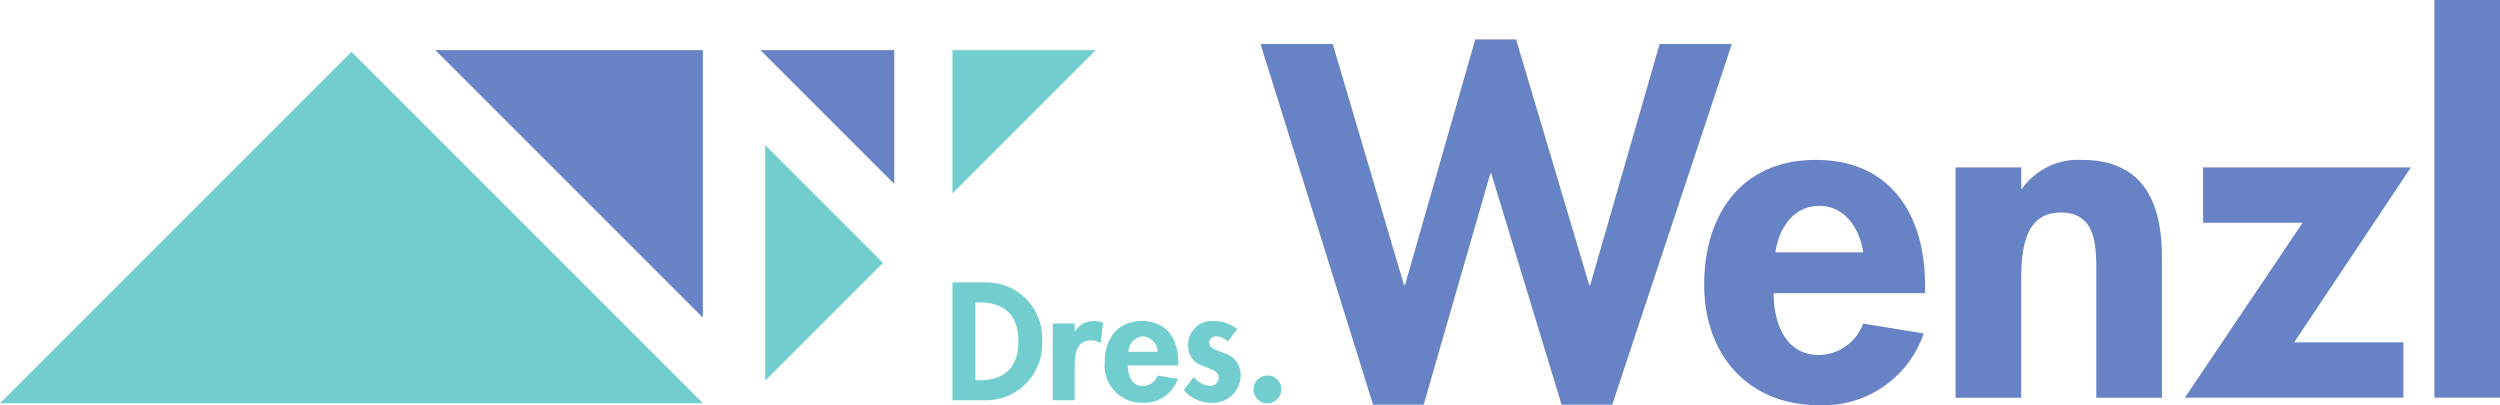
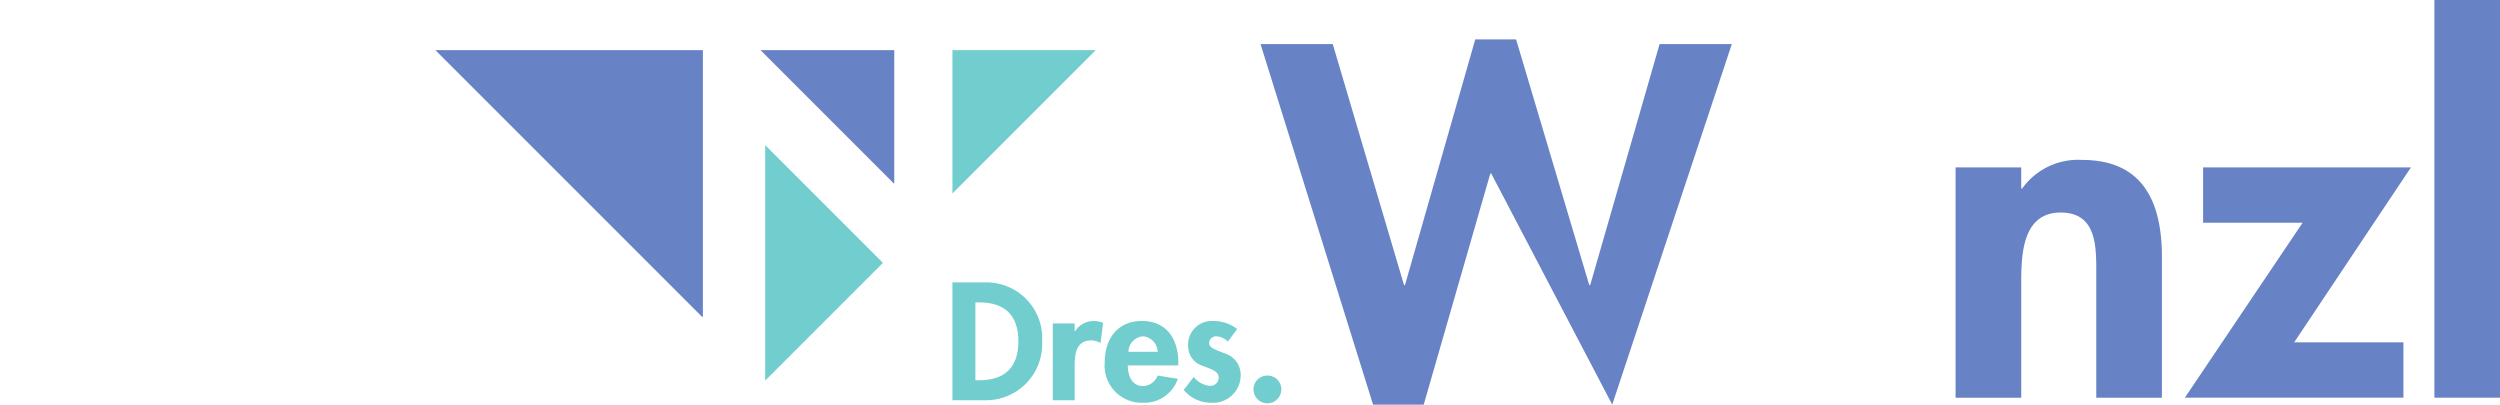
<svg xmlns="http://www.w3.org/2000/svg" width="201.039" height="32.583" viewBox="0 0 201.039 32.583">
  <g id="Gruppe_603" data-name="Gruppe 603" transform="translate(-287 -186)">
-     <path id="Pfad_106" data-name="Pfad 106" d="M0-8.884H56.522L28.261-37.145Z" transform="translate(287 227.312)" fill="#72cece" />
    <path id="Pfad_107" data-name="Pfad 107" d="M-2.976-2.976l-9.467-9.468V6.492Z" transform="translate(360.977 210.113)" fill="#72cece" />
    <path id="Pfad_108" data-name="Pfad 108" d="M0,0,21.452,21.452h.058V0Z" transform="translate(322.013 190.033)" fill="#6882c6" />
    <path id="Pfad_109" data-name="Pfad 109" d="M0-3.622,11.492-15.114v-.031H0Z" transform="translate(363.59 205.178)" fill="#72cece" />
    <path id="Pfad_110" data-name="Pfad 110" d="M0,0,10.725,10.725h.029V0Z" transform="translate(348.158 190.033)" fill="#6882c6" />
    <g id="Gruppe_548" data-name="Gruppe 548" transform="translate(363.59 208.708)">
      <path id="Pfad_111" data-name="Pfad 111" d="M0,0H2.64A4.49,4.49,0,0,1,7.215,4.751,4.521,4.521,0,0,1,2.627,9.478H0ZM1.848,7.869h.3c2.275,0,3.155-1.257,3.155-3.129,0-2.062-1.056-3.13-3.155-3.13h-.3Z" fill="#72cece" />
    </g>
    <g id="Gruppe_549" data-name="Gruppe 549" transform="translate(371.66 211.813)">
      <path id="Pfad_112" data-name="Pfad 112" d="M-.553-.265h.025a1.764,1.764,0,0,1,1.534-.842,2.055,2.055,0,0,1,.729.151L1.522.678A1.256,1.256,0,0,0,.793.452c-1.22,0-1.346,1.08-1.346,2.036V5.266h-1.76V-.906h1.76Z" transform="translate(2.313 1.107)" fill="#72cece" />
    </g>
    <g id="Gruppe_550" data-name="Gruppe 550" transform="translate(375.833 211.812)">
      <path id="Pfad_113" data-name="Pfad 113" d="M-.585-1.122c0,.779.3,1.659,1.219,1.659A1.289,1.289,0,0,0,1.816-.306l1.621.264a2.839,2.839,0,0,1-2.8,1.923,2.984,2.984,0,0,1-3.079-3.23c0-1.873.994-3.344,2.992-3.344,2.025,0,2.929,1.5,2.929,3.357v.214Zm2.4-1.094A1.289,1.289,0,0,0,.648-3.461,1.272,1.272,0,0,0-.535-2.216Z" transform="translate(2.445 4.693)" fill="#72cece" />
    </g>
    <g id="Gruppe_551" data-name="Gruppe 551" transform="translate(382.193 211.813)">
      <path id="Pfad_114" data-name="Pfad 114" d="M-1.115-.522a1.4,1.4,0,0,0-.931-.428.567.567,0,0,0-.577.528c0,.453.641.578,1.27.854A1.786,1.786,0,0,1-.084,2.206a2.218,2.218,0,0,1-2.4,2.187A2.837,2.837,0,0,1-4.66,3.362l.8-1.043a1.865,1.865,0,0,0,1.308.717.664.664,0,0,0,.7-.666c0-.54-.616-.666-1.232-.93A1.653,1.653,0,0,1-4.308-.182a1.9,1.9,0,0,1,1.961-2A3.208,3.208,0,0,1-.361-1.54Z" transform="translate(4.66 2.181)" fill="#72cece" />
    </g>
    <g id="Gruppe_552" data-name="Gruppe 552" transform="translate(387.8 216.2)">
      <path id="Pfad_115" data-name="Pfad 115" d="M-.7-.348A1.132,1.132,0,0,1-1.821.785,1.132,1.132,0,0,1-2.94-.348,1.11,1.11,0,0,1-1.821-1.453,1.11,1.11,0,0,1-.7-.348" transform="translate(2.94 1.453)" fill="#72cece" />
    </g>
-     <path id="Pfad_117" data-name="Pfad 117" d="M-3.627-6.212h.075L2.1-25.973H5.385L11.268-6.212h.075L16.926-25.6h5.807l-9.617,29H9.043L3.387-15.187H3.311L-2.044,3.4H-6.117l-9.05-29H-9.36Z" transform="translate(403.533 215.141)" fill="#6882c6" />
+     <path id="Pfad_117" data-name="Pfad 117" d="M-3.627-6.212h.075L2.1-25.973H5.385L11.268-6.212h.075L16.926-25.6h5.807l-9.617,29L3.387-15.187H3.311L-2.044,3.4H-6.117l-9.05-29H-9.36Z" transform="translate(403.533 215.141)" fill="#6882c6" />
    <g id="Gruppe_555" data-name="Gruppe 555" transform="translate(424.046 198.86)">
-       <path id="Pfad_118" data-name="Pfad 118" d="M-1.755-3.367c0,2.338.905,4.978,3.658,4.978A3.867,3.867,0,0,0,5.448-.915l4.865.792A8.518,8.518,0,0,1,1.9,5.646c-5.733,0-9.24-4.073-9.24-9.691s2.979-10.032,8.975-10.032c6.072,0,8.788,4.488,8.788,10.069v.641Zm7.2-3.281c-.263-1.886-1.47-3.734-3.507-3.734-2.113,0-3.281,1.811-3.545,3.734Z" transform="translate(7.336 14.077)" fill="#6882c6" />
-     </g>
+       </g>
    <g id="Gruppe_556" data-name="Gruppe 556" transform="translate(444.259 198.86)">
      <path id="Pfad_119" data-name="Pfad 119" d="M-1.66-.723h.075a5.53,5.53,0,0,1,4.827-2.3c4.978,0,6.412,3.507,6.412,7.806V16.1H4.375v-9.8c0-2.225.113-5.092-2.866-5.092-3.13,0-3.168,3.508-3.168,5.733V16.1H-6.939V-2.421H-1.66Z" transform="translate(6.939 3.024)" fill="#6882c6" />
    </g>
    <path id="Pfad_121" data-name="Pfad 121" d="M-5.524-4.422V.028H-23.1l9.466-14.066h-8v-4.451H-4.921L-14.31-4.422Z" transform="translate(485.797 217.952)" fill="#6882c6" />
    <path id="Pfad_122" data-name="Pfad 122" d="M257.3-30.751h5.279v-31.98H257.3Z" transform="translate(225.463 248.731)" fill="#6882c6" />
  </g>
</svg>